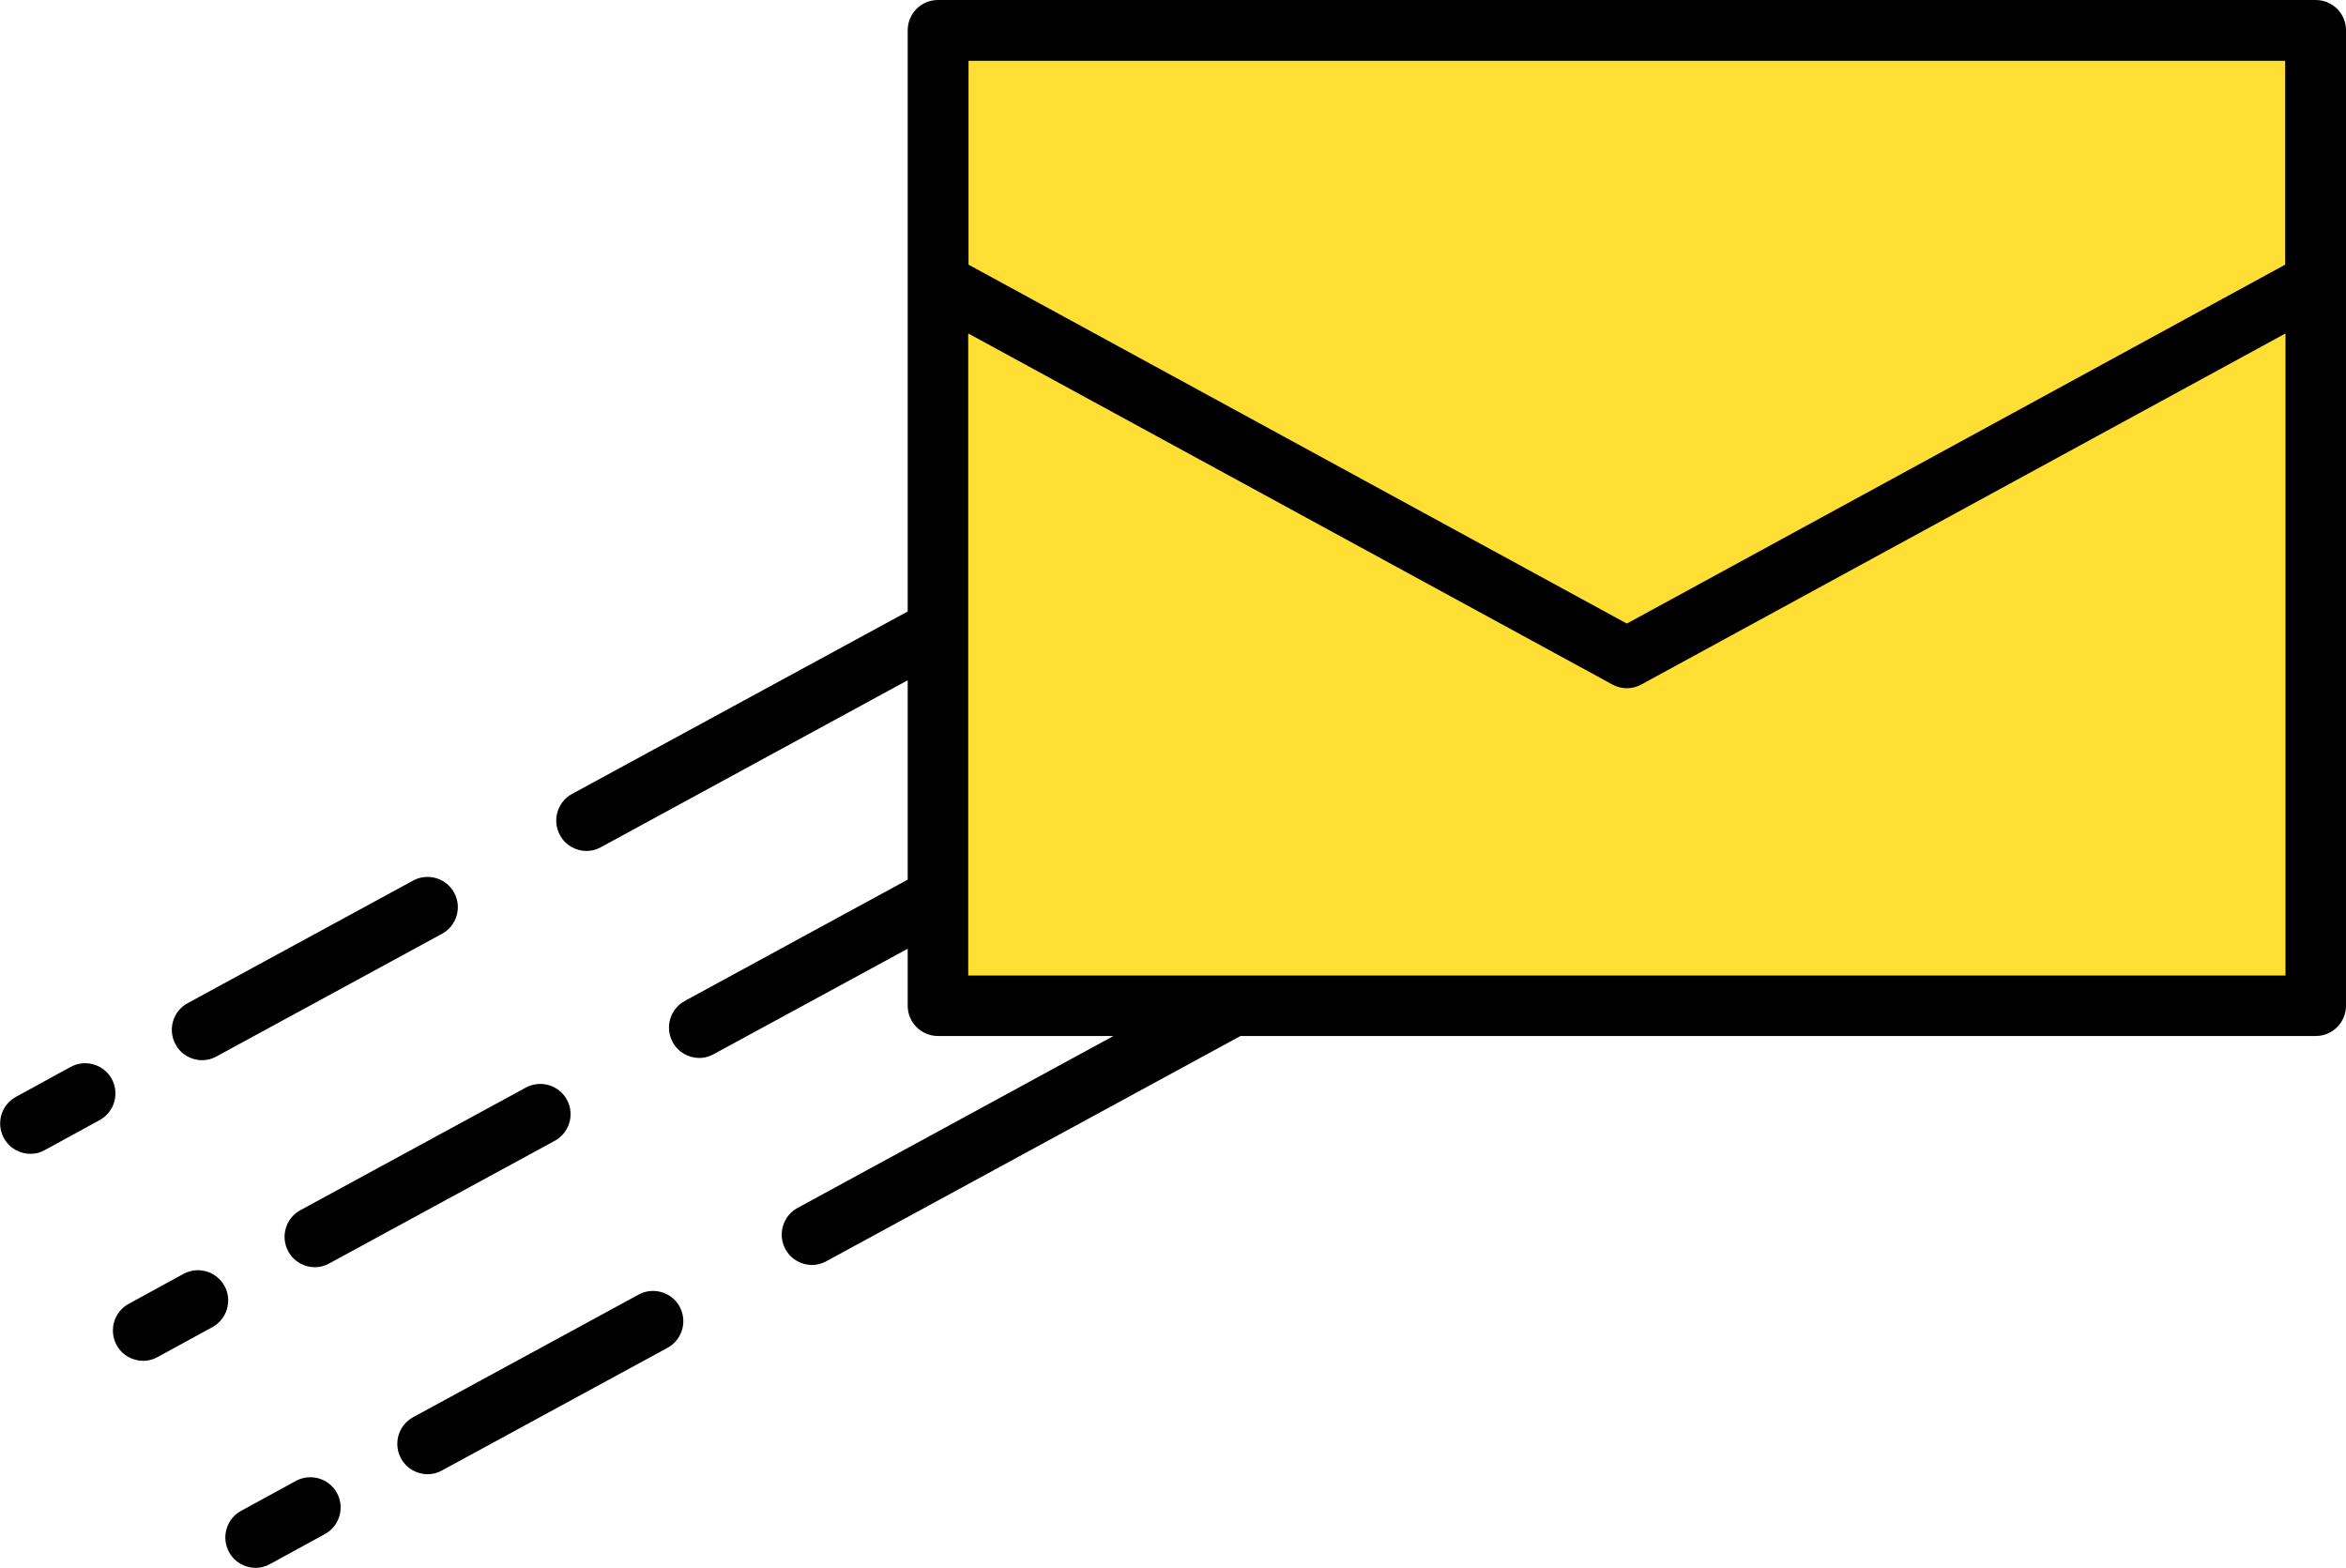
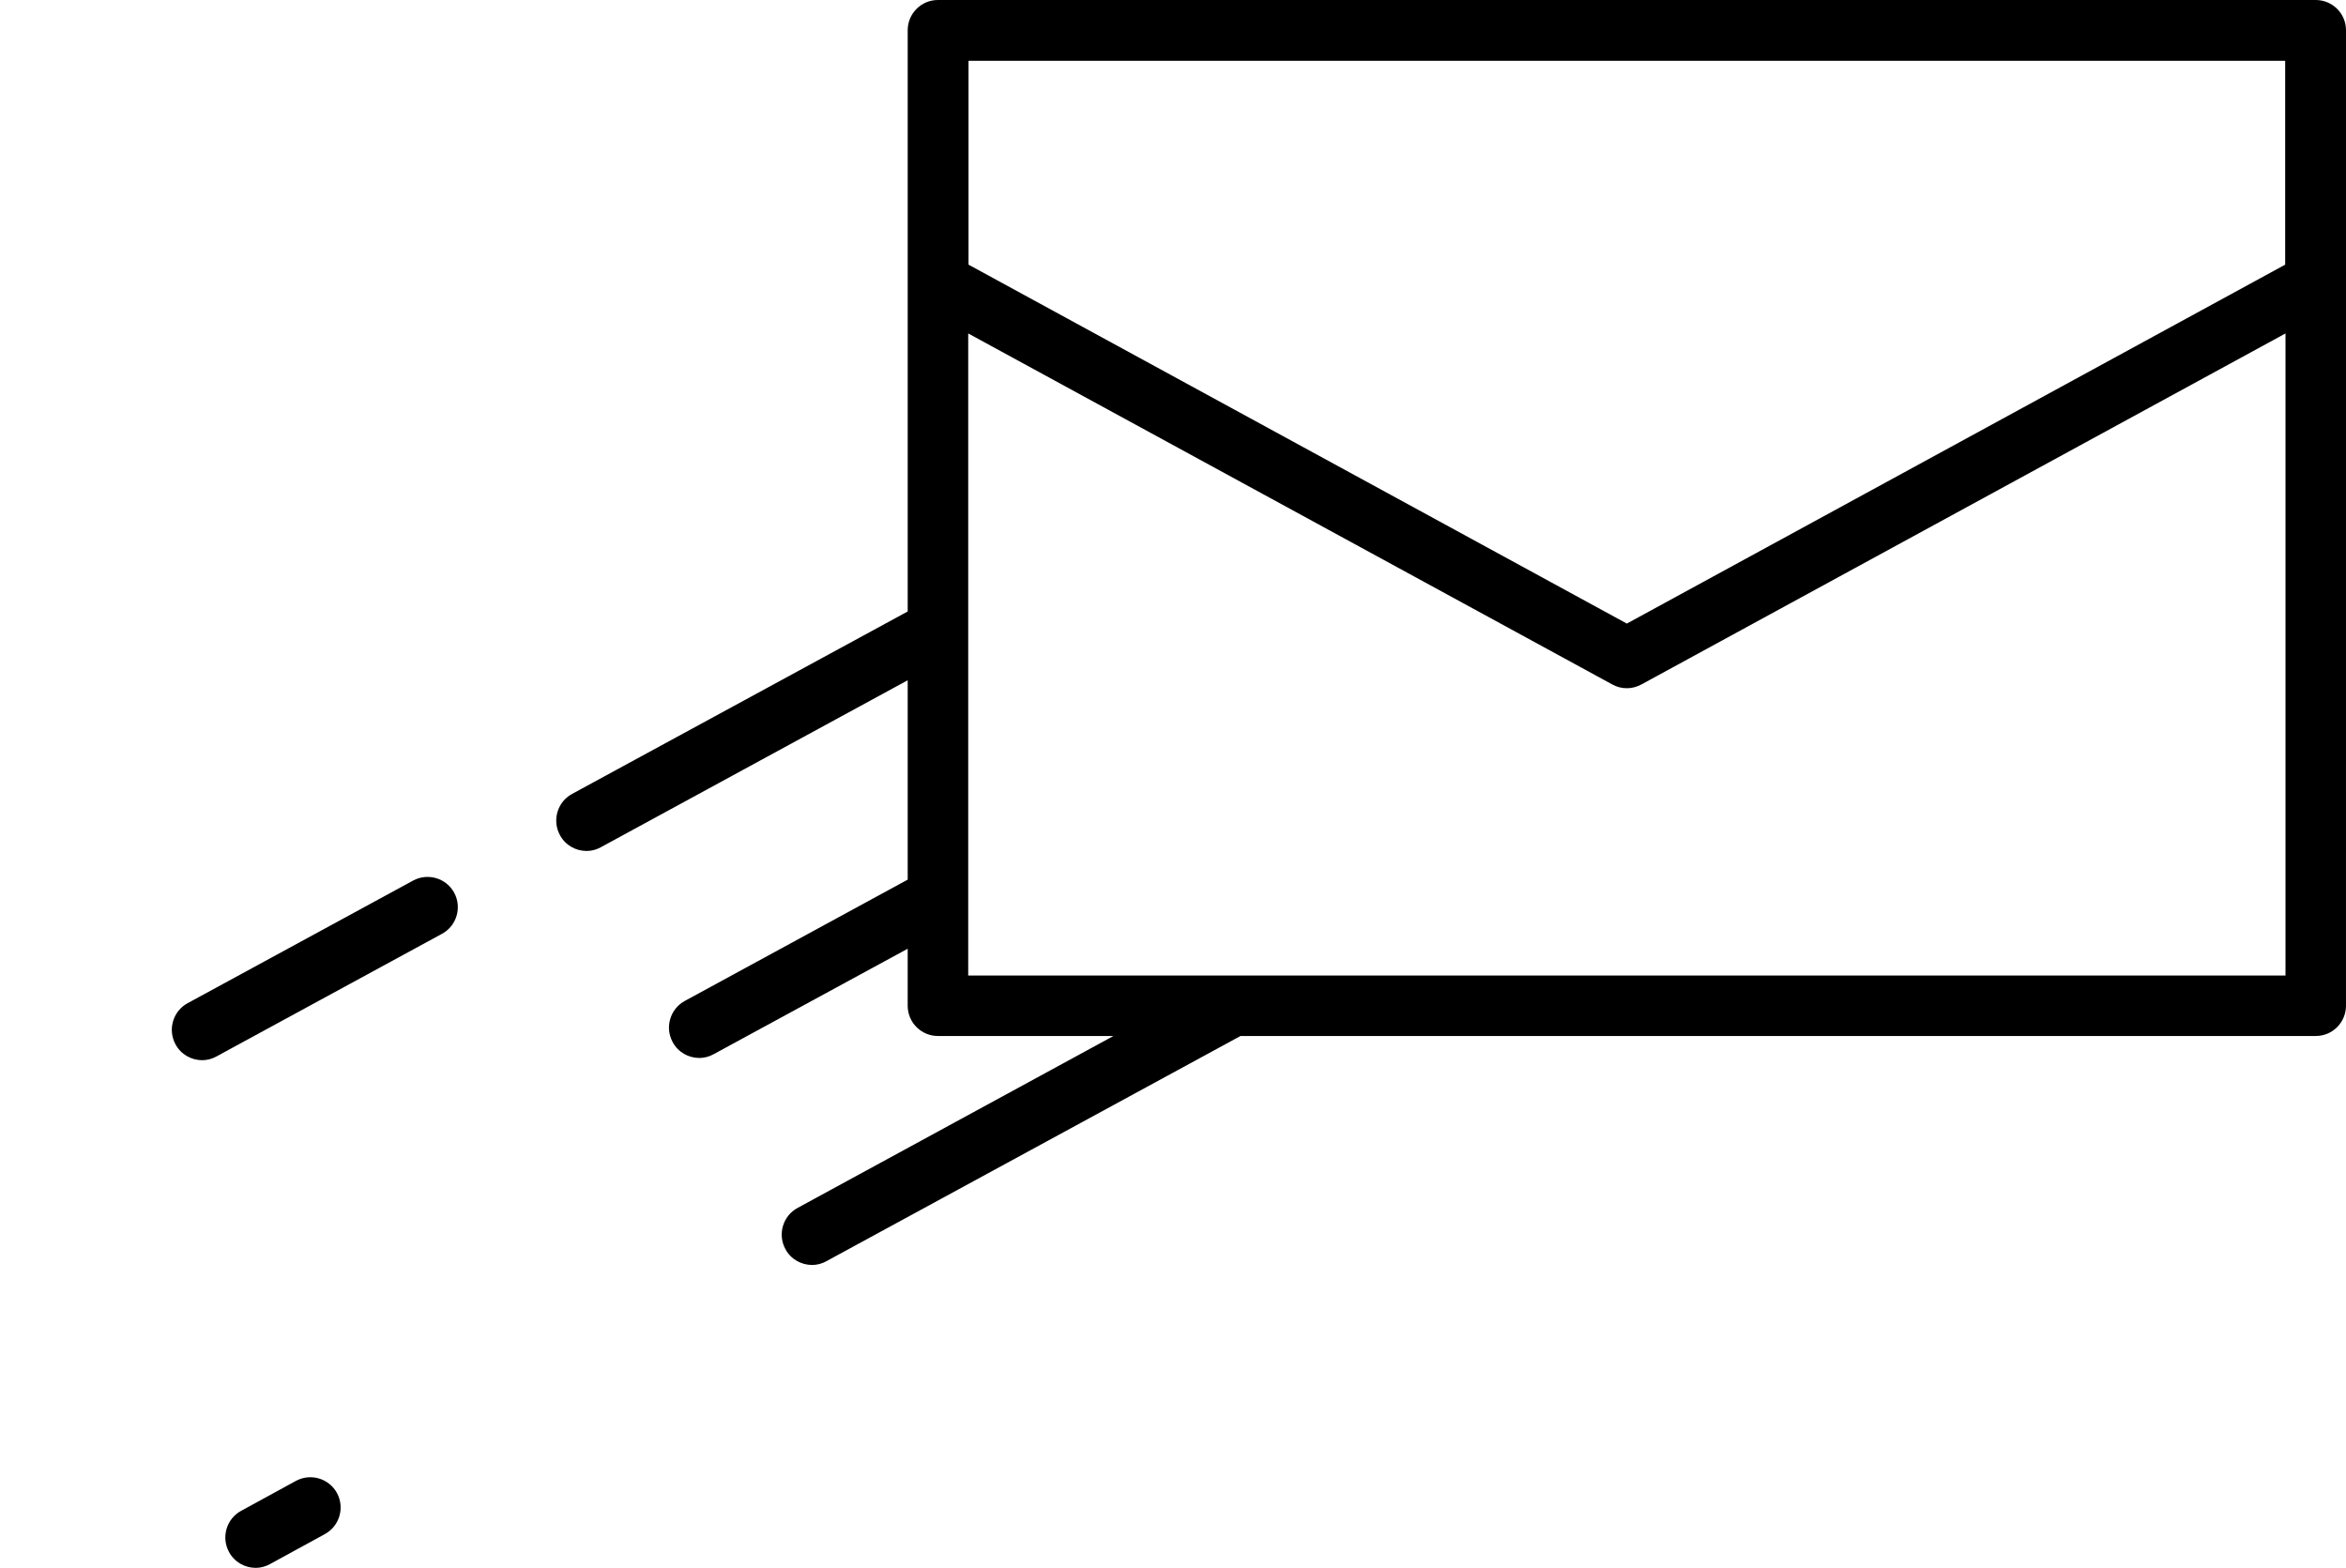
<svg xmlns="http://www.w3.org/2000/svg" id="_レイヤー_2" data-name="レイヤー_2" viewBox="0 0 73.66 49.22">
  <defs>
    <style>
      .cls-1 {
        fill: #ffdf34;
      }
    </style>
  </defs>
  <g id="_レイヤー_1-2" data-name="レイヤー_1">
    <g>
-       <rect class="cls-1" x="29.41" y="1.12" width="43.27" height="30.38" />
      <g>
        <path d="M72.7,0H29.45c-.53,0-.95.43-.95.95v18.25l-10.54,5.73c-.46.25-.63.83-.38,1.29.17.32.5.5.84.5.15,0,.31-.04.45-.12l9.63-5.24v6.26l-7,3.81c-.46.25-.63.83-.38,1.29.17.32.5.5.84.5.15,0,.31-.04.45-.12l6.09-3.31v1.79c0,.53.43.95.95.95h5.51l-9.92,5.4c-.46.25-.63.83-.38,1.29.17.32.5.5.84.5.15,0,.31-.04.45-.12l13-7.07h33.76c.53,0,.95-.43.95-.95V.95c0-.53-.43-.95-.95-.95ZM71.75,1.91v6.4l-20.67,11.27-20.67-11.27V1.91h41.35ZM30.4,30.63V10.47l20.22,11.02c.14.08.3.12.46.12s.31-.04.46-.12l20.22-11.02v20.16H30.4Z" />
-         <path d="M3.51,33.88c-.25-.46-.83-.63-1.29-.38l-1.72.94c-.46.25-.63.83-.38,1.29.17.32.5.5.84.5.15,0,.31-.04.45-.12l1.72-.94c.46-.25.63-.83.38-1.29Z" />
        <path d="M6.35,33.29c.15,0,.31-.04.45-.12l7.08-3.85c.46-.25.63-.83.38-1.29-.25-.46-.83-.63-1.29-.38l-7.08,3.85c-.46.25-.63.83-.38,1.29.17.32.5.5.84.5Z" />
-         <path d="M7.05,40.38c-.25-.46-.83-.63-1.29-.38l-1.72.94c-.46.25-.63.83-.38,1.29.17.32.5.5.84.5.15,0,.31-.04.45-.12l1.72-.94c.46-.25.63-.83.38-1.29Z" />
-         <path d="M9.05,39.29c.17.32.5.5.84.5.15,0,.31-.04.45-.12l7.08-3.85c.46-.25.63-.83.38-1.29-.25-.46-.83-.63-1.29-.38l-7.08,3.85c-.46.25-.63.83-.38,1.29Z" />
        <path d="M9.29,46.5l-1.72.94c-.46.25-.63.83-.38,1.29.17.32.5.5.84.5.15,0,.31-.04.45-.12l1.72-.94c.46-.25.63-.83.38-1.29-.25-.46-.83-.63-1.29-.38Z" />
-         <path d="M20.05,40.65l-7.08,3.85c-.46.25-.63.83-.38,1.29.17.32.5.5.84.5.15,0,.31-.04.45-.12l7.08-3.85c.46-.25.63-.83.38-1.29-.25-.46-.83-.63-1.29-.38Z" />
      </g>
    </g>
  </g>
</svg>